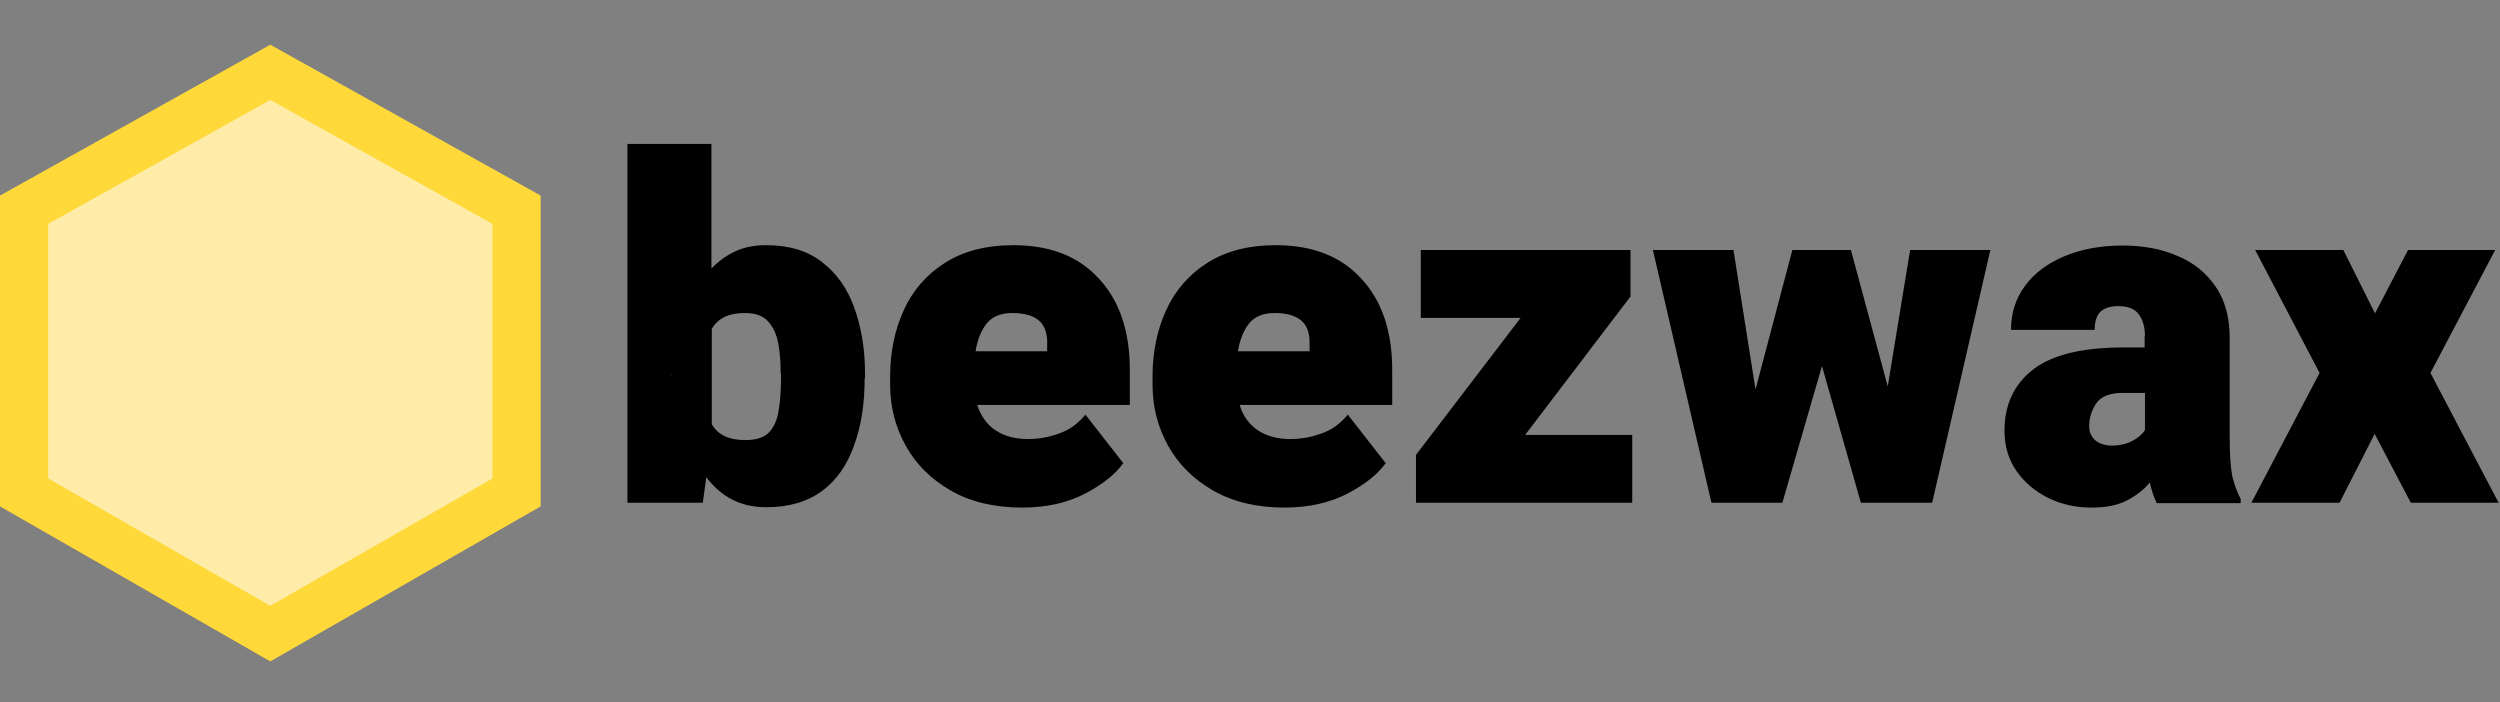
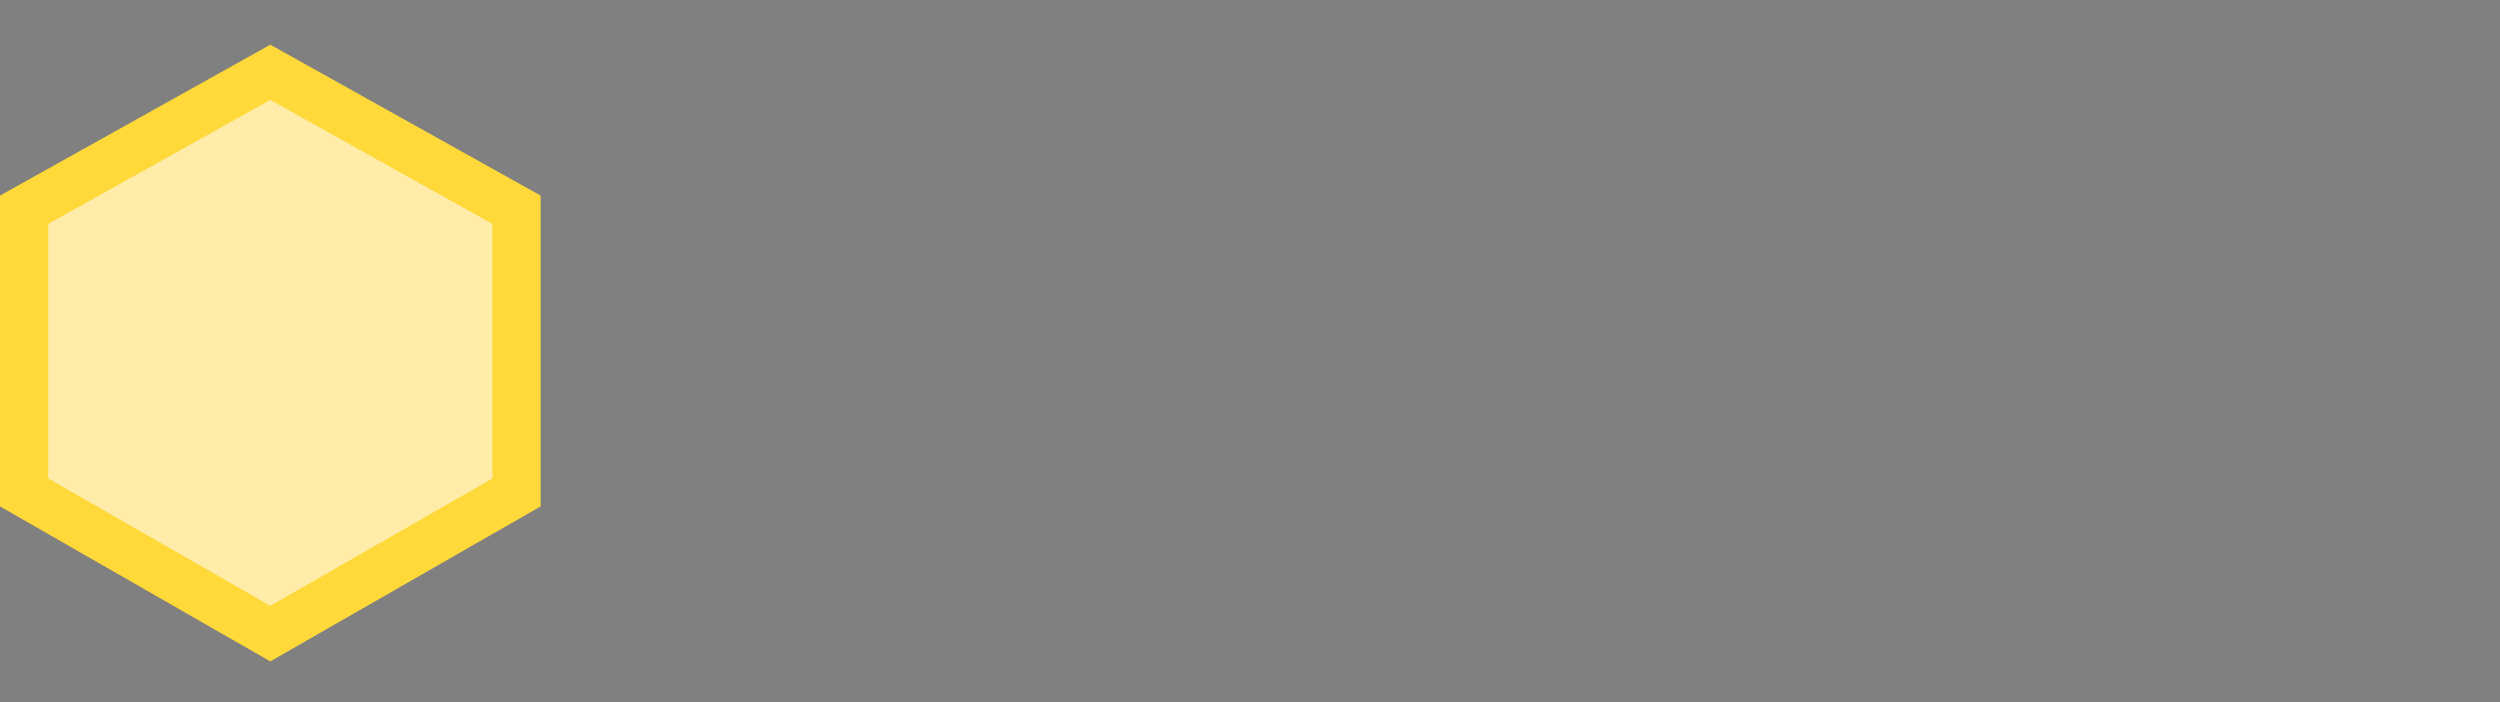
<svg xmlns="http://www.w3.org/2000/svg" version="1.1" id="Layer_1" x="0px" y="0px" viewBox="0 0 726 204" style="enable-background:new 0 0 726 204;" xml:space="preserve">
  <rect x="0" y="0" width="726" height="204" fill="#808080" stroke="none" />
  <style type="text/css">
	.st0{fill:#FFECA8;stroke:#FFD939;stroke-width:14;}
</style>
  <path class="st0" d="M7,60.9L78.5,21L150,60.9V143l-71.5,41L7,143V60.9z" />
-   <path d="M251.1,109.8c0,7.4-1,14-3.1,19.6c-2,5.7-5.1,10.1-9.3,13.2c-4.2,3.1-9.6,4.7-16.2,4.7c-3.8,0-7.2-0.8-10-2.3  c-2.9-1.5-5.3-3.7-7.4-6.4l-1,7.4h-21.9V41.8h24.4V78c2-2.1,4.3-3.8,6.9-5c2.6-1.2,5.5-1.8,8.9-1.8c6.7,0,12.1,1.6,16.3,4.9  c4.3,3.3,7.4,7.7,9.4,13.3c2,5.6,3.1,11.9,3.1,19V109.8z M226.7,108.4c0-3.2-0.2-6.1-0.7-8.7c-0.5-2.7-1.5-4.8-3-6.4  c-1.4-1.6-3.7-2.4-6.7-2.4c-4.6,0-7.8,1.5-9.6,4.6v27.7c1.8,3.1,5,4.6,9.7,4.6c3.1,0,5.4-0.7,6.9-2.2c1.4-1.5,2.4-3.6,2.8-6.3  c0.5-2.7,0.7-5.9,0.7-9.5V108.4z M195.1,108.7v0.8c0-0.1,0-0.3,0.1-0.4L195.1,108.7z M296.8,147.4c-8.1,0-15.1-1.7-20.8-5  c-5.7-3.3-10-7.6-13-13c-3-5.4-4.5-11.3-4.5-17.6v-2.5c0-7,1.3-13.4,3.9-19.1c2.6-5.8,6.6-10.4,11.9-13.8c5.3-3.4,11.9-5.2,20-5.2  c10.6,0,18.9,3.2,24.8,9.7c6,6.4,9,15.3,9,26.5v10.2h-44.3c1,3.1,2.7,5.6,5.2,7.3c2.5,1.7,5.7,2.6,9.5,2.6c3,0,6-0.5,9-1.6  c3-1,5.6-2.9,7.7-5.5l11,14.1c-2.3,3.2-5.9,6.1-11,8.8C310,146,304,147.4,296.8,147.4z M294,90.9c-3.5,0-6,1.1-7.6,3.2  c-1.6,2.1-2.6,4.8-3.1,7.9h20.8v-2c0.1-3.2-0.7-5.5-2.5-7C299.9,91.6,297.3,90.9,294,90.9z M373,147.4c-8.1,0-15.1-1.7-20.8-5  c-5.7-3.3-10-7.6-13-13c-3-5.4-4.5-11.3-4.5-17.6v-2.5c0-7,1.3-13.4,3.9-19.1c2.6-5.8,6.6-10.4,11.9-13.8c5.3-3.4,11.9-5.2,20-5.2  c10.6,0,18.9,3.2,24.8,9.7c6,6.4,9,15.3,9,26.5v10.2h-44.3c0.9,3.1,2.7,5.6,5.2,7.3c2.5,1.7,5.7,2.6,9.5,2.6c3,0,6-0.5,9-1.6  c3-1,5.6-2.9,7.7-5.5l11,14.1c-2.3,3.2-5.9,6.1-11,8.8C386.2,146,380.1,147.4,373,147.4z M370.2,90.9c-3.5,0-6,1.1-7.6,3.2  c-1.6,2.1-2.6,4.8-3.1,7.9h20.8v-2c0.1-3.2-0.7-5.5-2.5-7C376,91.6,373.5,90.9,370.2,90.9z M474,146h-62.8v-13.9l30.4-39.8h-29V72.6  h60.9v13.5l-30.6,40.2H474V146z M520.5,72.6h17l10.7,39.6l6.5-39.6H578L561.1,146h-20.7l-11.3-39.7L517.6,146H497l-17-73.4h23.4  l6.4,40.5L520.5,72.6z M622.9,97.7c0-2.7-0.6-4.9-1.8-6.4c-1.1-1.6-3.1-2.4-5.9-2.4c-2.3,0-4,0.5-5.2,1.6c-1.1,1-1.7,2.8-1.7,5.3  H584c0-4.8,1.3-9,4-12.7c2.7-3.7,6.4-6.5,11.3-8.6c4.9-2.1,10.6-3.2,17.2-3.2c5.9,0,11.2,1,15.8,3c4.7,1.9,8.3,4.9,11.1,8.9  c2.7,3.9,4.1,8.9,4.1,14.8v29c0,5.3,0.3,9.1,0.8,11.5c0.6,2.4,1.4,4.5,2.4,6.4v1.2h-24.4c-0.8-1.7-1.5-3.7-2-6  c-1.7,2.1-3.9,3.8-6.6,5.2c-2.6,1.4-6.1,2.1-10.4,2.1c-4.5,0-8.6-0.9-12.5-2.8c-3.8-1.9-6.9-4.5-9.2-7.8c-2.3-3.3-3.5-7.2-3.5-11.7  c0-7.6,2.8-13.5,8.3-17.8c5.6-4.3,14.3-6.4,26.2-6.4h6.2V97.7z M613.2,129.4c2.4,0,4.5-0.5,6.1-1.4c1.7-0.9,2.9-2,3.6-3.1v-10.8  h-6.4c-3.8,0-6.4,1-7.8,3.1c-1.4,2.1-2,4.3-2,6.6c0,1.7,0.6,3,1.8,4.1C609.8,128.9,611.4,129.4,613.2,129.4z M689.7,91l9.6-18.4  h25.3l-18.8,35.7l19.8,37.7h-25.5l-10.5-20l-10.2,20h-25.6l19.8-37.7l-18.7-35.7h25.6L689.7,91z" />
</svg>